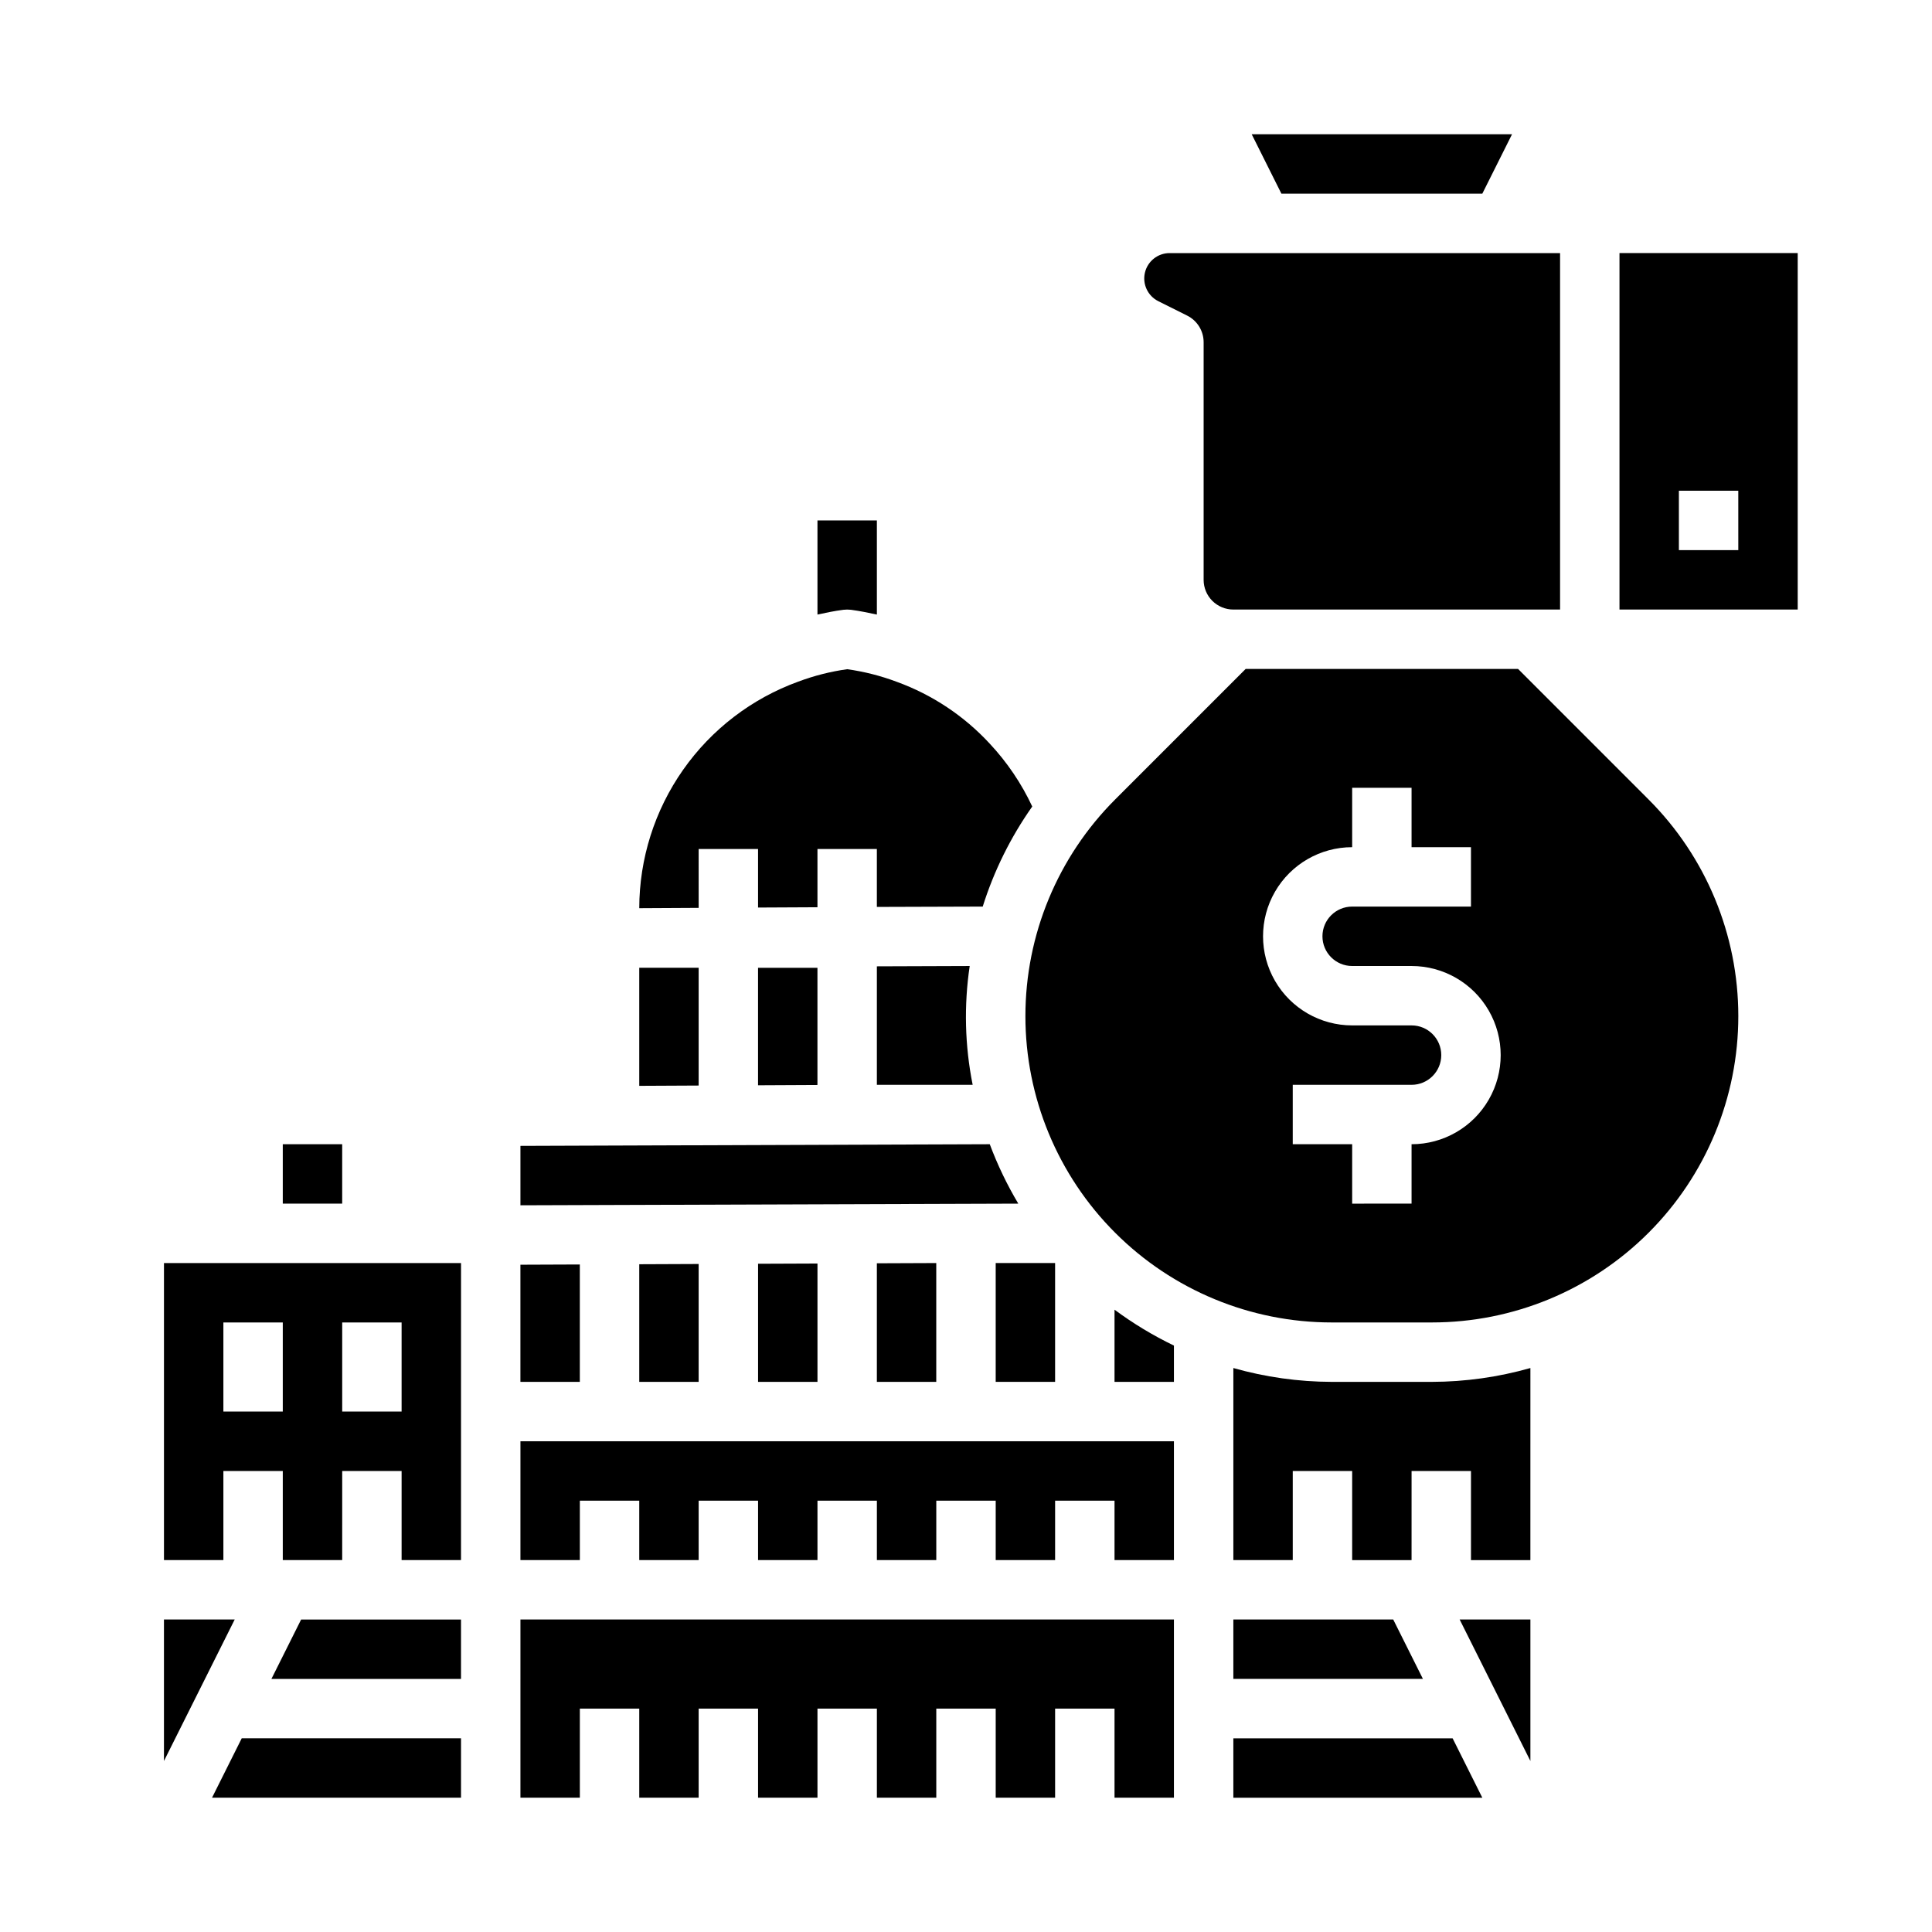
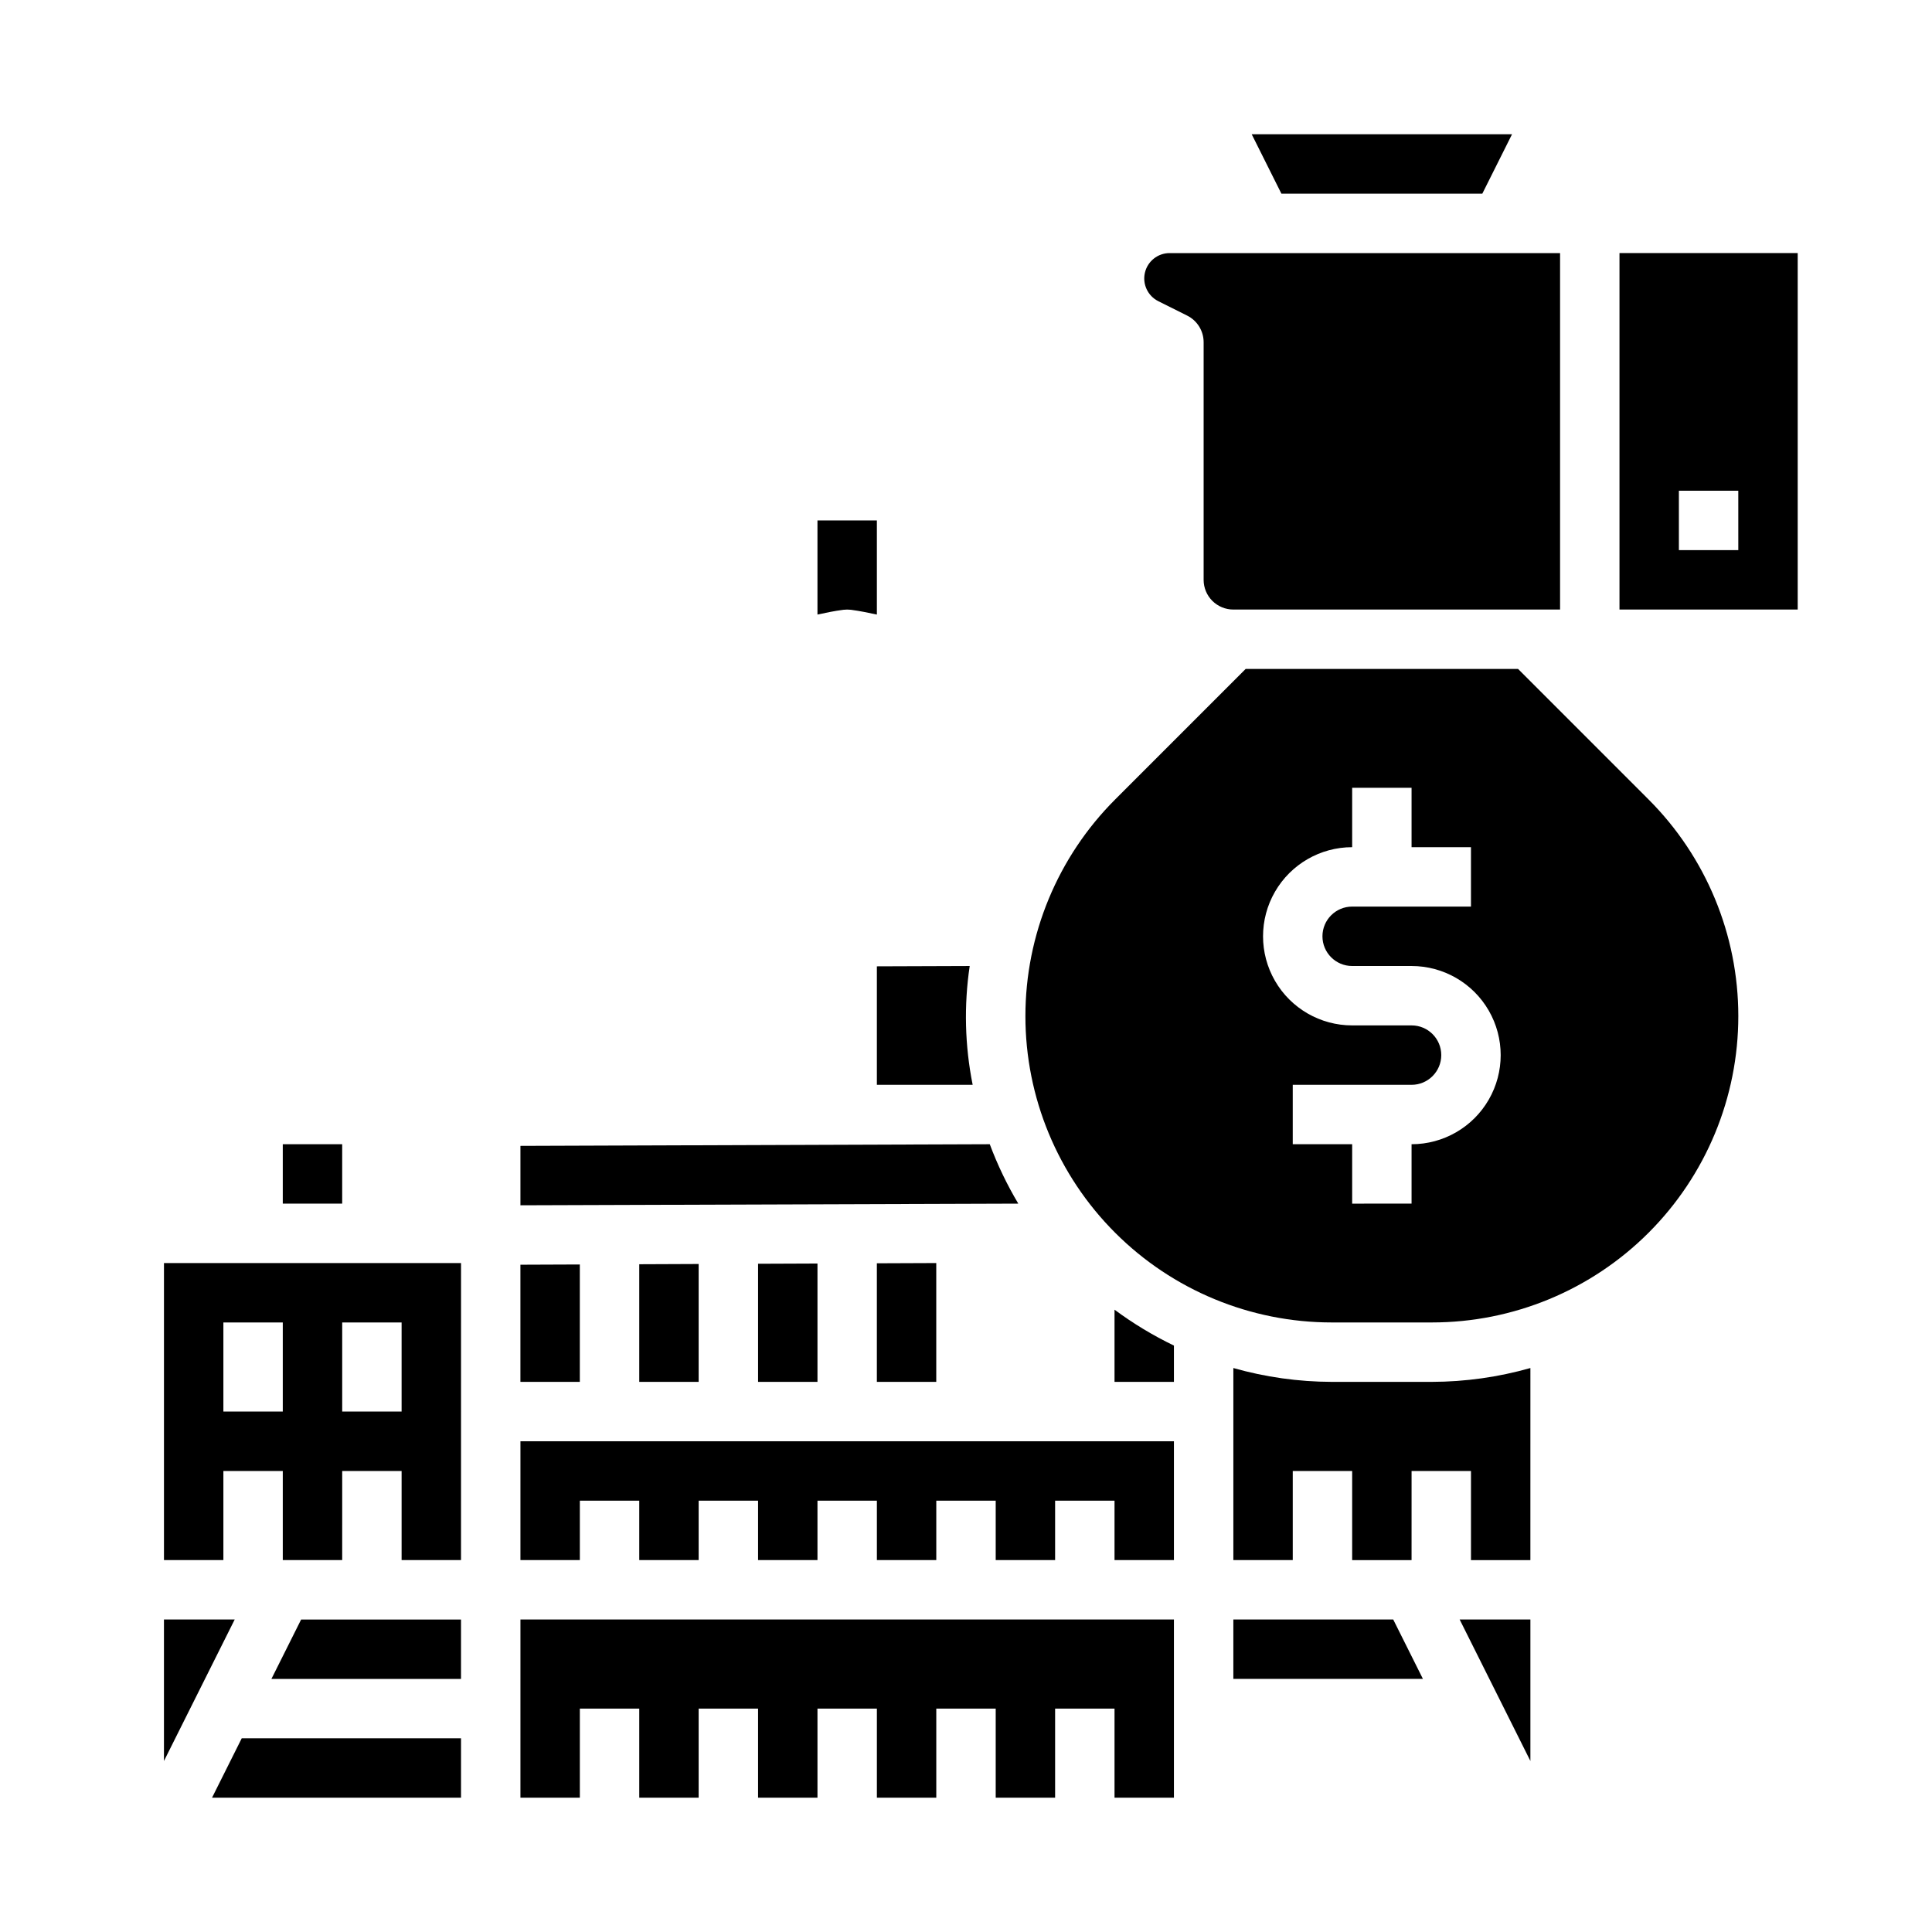
<svg xmlns="http://www.w3.org/2000/svg" fill="#000000" width="800px" height="800px" version="1.1" viewBox="144 144 512 512">
  <g>
    <path d="m360.64 510.21v-31.363l-15.742 0.062v31.301z" />
-     <path d="m407.87 494.46v15.746h15.742v-31.488h-15.742z" />
    <path d="m392.12 510.21v-31.488l-15.742 0.062v31.426z" />
    <path d="m329.15 510.21v-31.238l-15.742 0.066v31.172z" />
    <path d="m187.45 573.18v37.5l18.75-37.5z" />
    <path d="m218.94 447.23h15.742v15.742h-15.742z" />
    <path d="m297.66 479.1-15.746 0.062v31.047h15.746z" />
    <path d="m200.19 620.41h65.984v-15.742h-58.113z" />
    <path d="m376.38 400.09v31.402h25.387c-2.078-10.375-2.344-21.027-0.785-31.488z" />
-     <path d="m329.15 369h15.742v15.508l15.742-0.078v-15.43h15.742v15.344l28.055-0.09c2.977-9.465 7.406-18.41 13.125-26.52-2.856-6.106-6.656-11.727-11.258-16.648-6.797-7.363-15.254-12.988-24.672-16.406-4.234-1.59-8.633-2.707-13.113-3.332-4.434 0.617-8.785 1.723-12.973 3.293-12.332 4.481-22.988 12.645-30.523 23.383-7.535 10.738-11.59 23.535-11.609 36.656l15.742-0.086z" />
    <path d="m406.3 447.23-124.38 0.441v15.742l131.94-0.438c-2.988-5.012-5.519-10.281-7.562-15.746z" />
    <path d="m369.51 305.6c2.363 0.309 4.621 0.789 6.871 1.266v-24.945h-15.746v24.945c2.25-0.488 4.496-0.961 6.871-1.266h0.004c0.664-0.078 1.336-0.078 2 0z" />
-     <path d="m344.89 431.61 15.742-0.078v-31.055h-15.742z" />
-     <path d="m329.15 400.47h-15.742v31.289l15.742-0.078z" />
    <path d="m470.85 573.18v15.742h50.238l-7.871-15.742z" />
    <path d="m549.57 610.68v-37.5h-18.75z" />
-     <path d="m470.85 604.67v15.742h65.98l-7.871-15.742z" />
    <path d="m496.93 510.21c-8.82-0.023-17.594-1.258-26.078-3.668v50.898h15.742v-23.613h15.742v23.617h15.742l0.004-23.617h15.742v23.617h15.742l0.004-50.902c-8.484 2.41-17.258 3.644-26.078 3.668z" />
    <path d="m450.95 223.81 7.668 3.832c2.668 1.332 4.356 4.062 4.356 7.047v62.977c0 2.086 0.828 4.09 2.305 5.566 1.477 1.473 3.477 2.305 5.566 2.305h86.59v-94.465h-103.48c-3.117 0-5.824 2.148-6.539 5.18-0.715 3.035 0.75 6.164 3.539 7.559z" />
    <path d="m536.83 195.32 7.875-15.742h-68.992l7.871 15.742z" />
    <path d="m573.18 211.07v94.465h47.23v-94.465zm31.488 78.719h-15.746v-15.742h15.742z" />
    <path d="m546.31 321.28h-72.203l-34.582 34.59c-15.227 15.227-23.781 35.875-23.781 57.406-0.004 21.535 8.551 42.184 23.777 57.41 15.223 15.227 35.875 23.781 57.406 23.777h26.562c21.531 0.004 42.18-8.551 57.406-23.777 15.227-15.227 23.781-35.875 23.777-57.41 0-21.531-8.555-42.18-23.781-57.406zm-28.23 125.95v15.742l-15.742 0.004v-15.746h-15.746v-15.742h31.488c4.348 0 7.871-3.527 7.871-7.875 0-4.348-3.523-7.871-7.871-7.871h-15.742c-8.438 0-16.234-4.5-20.453-11.809-4.219-7.305-4.219-16.309 0-23.613 4.219-7.309 12.016-11.809 20.453-11.809v-15.746h15.742v15.742h15.742v15.742l-31.484 0.004c-4.348 0-7.875 3.523-7.875 7.871s3.527 7.875 7.875 7.875h15.742c8.438 0 16.234 4.5 20.453 11.805 4.219 7.309 4.219 16.312 0 23.617-4.219 7.309-12.016 11.809-20.453 11.809z" />
    <path d="m215.93 588.93h50.242v-15.742h-42.367z" />
    <path d="m281.92 620.41h15.746v-23.613h15.742v23.613h15.742v-23.613h15.746v23.613h15.742v-23.613h15.746v23.613h15.742v-23.613h15.746v23.613h15.742v-23.613h15.746v23.613h15.742v-47.23h-173.18z" />
    <path d="m439.36 502.34v7.871h15.742v-9.621c-5.535-2.668-10.805-5.852-15.742-9.508z" />
    <path d="m211.07 478.72h-23.617v78.719h15.746v-23.613h15.742v23.617h15.742l0.004-23.617h15.742v23.617h15.742l0.004-78.723zm7.871 39.359h-15.742v-23.617h15.742zm31.488 0h-15.742v-23.617h15.742z" />
    <path d="m281.92 557.44h15.746v-15.742h15.742v15.742h15.742v-15.742h15.746v15.742h15.742v-15.742h15.746v15.742h15.742v-15.742h15.746v15.742h15.742v-15.742h15.746v15.742h15.742v-31.488h-173.18z" />
  </g>
</svg>